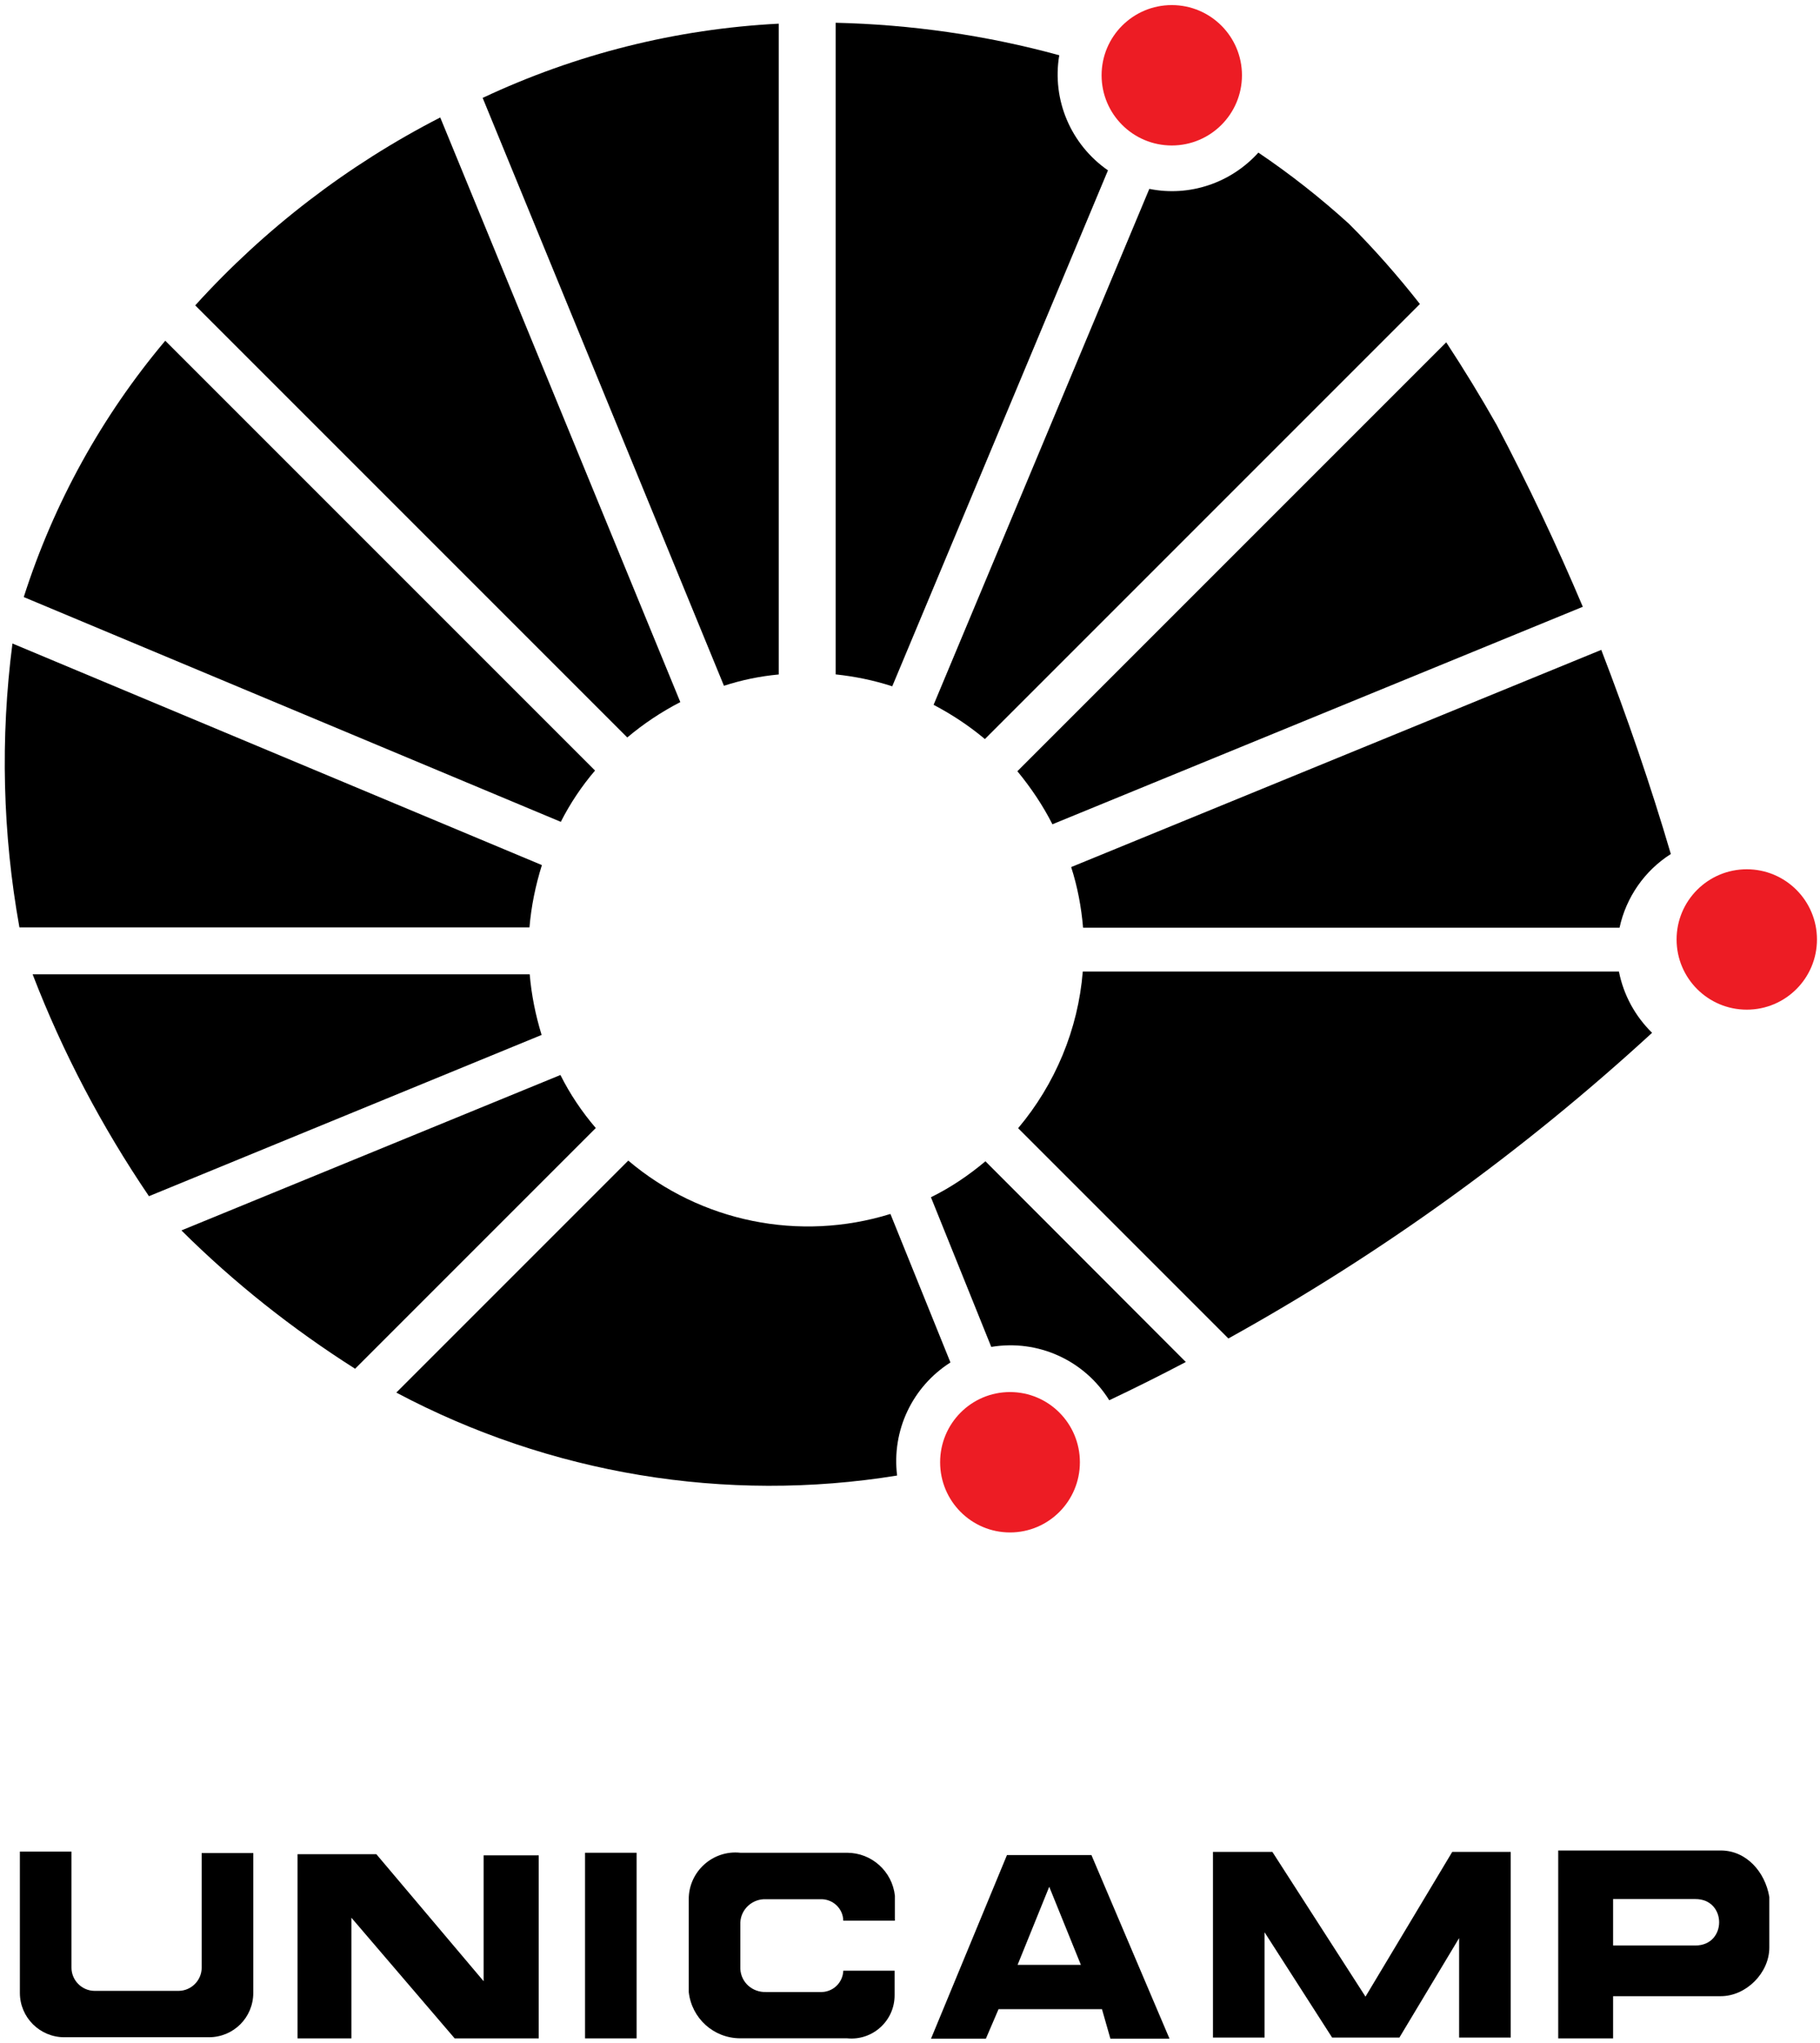
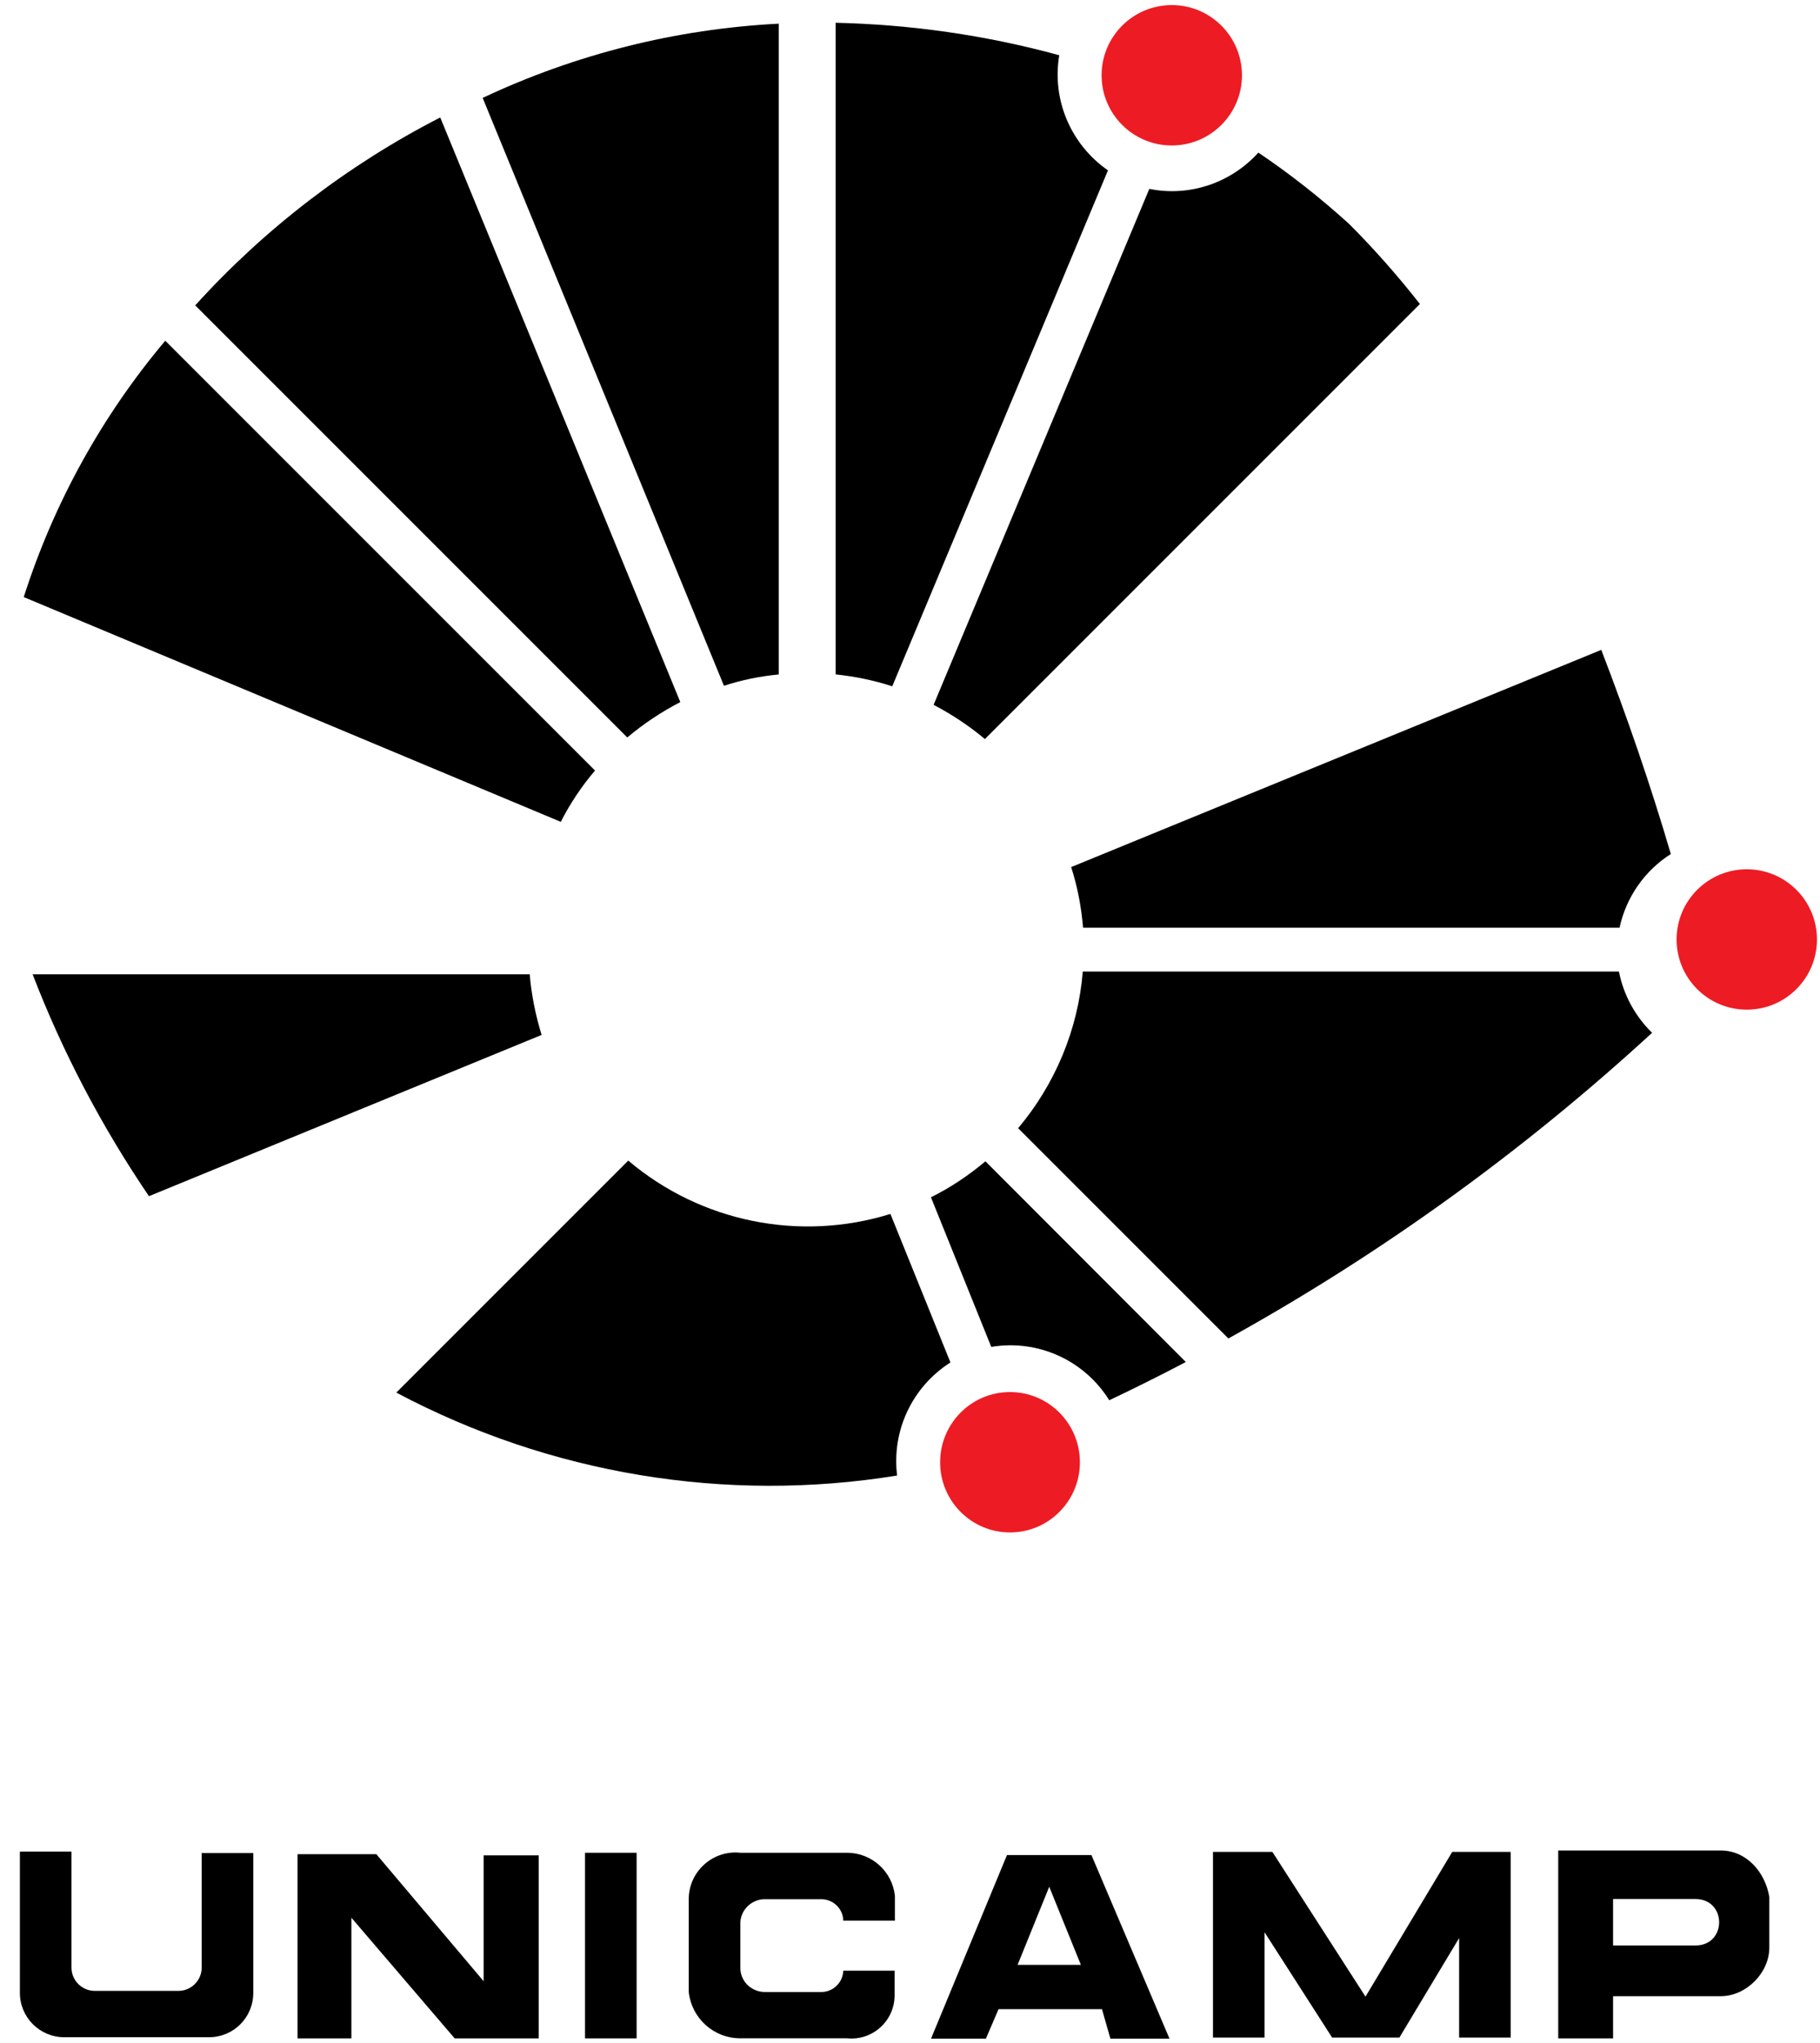
<svg xmlns="http://www.w3.org/2000/svg" id="Camada_1" viewBox="0 0 239.86 269.2">
  <defs>
    <style>.cls-1,.cls-2{fill:#ed1c24;}.cls-1,.cls-3{fill-rule:evenodd;}</style>
  </defs>
  <path class="cls-3" d="M110.13,88.87V3c9.94,.23,19.83,1.64,29.47,4.28-.99,5.89,1.53,11.77,6.42,15.17l-28.43,67.99c-2.45-.8-4.93-1.3-7.45-1.57Z" />
  <path class="cls-3" d="M102.63,88.87V3.12c-13.53,.69-26.75,4.01-39.02,9.78l31.8,77.47c2.33-.76,4.74-1.26,7.22-1.49Z" />
  <path class="cls-3" d="M89.66,92.52L58.02,15.48c-12.15,6.23-23.12,14.64-32.29,24.76l56.94,56.94c2.14-1.8,4.47-3.36,6.99-4.66Z" />
  <path class="cls-3" d="M21.78,44.9c-8.37,9.94-14.71,21.44-18.65,33.78l70.78,29.62c1.22-2.41,2.75-4.7,4.51-6.76L21.78,44.9Z" />
-   <path class="cls-3" d="M71.42,114L1.64,84.8c-1.61,12.46-1.3,25.07,.92,37.41H69.78c.23-2.79,.8-5.54,1.64-8.22Z" />
  <path class="cls-3" d="M69.8,128.39H4.3c3.97,10.32,9.13,20.1,15.33,29.24l51.75-21.25c-.8-2.6-1.34-5.27-1.57-7.99Z" />
-   <path class="cls-3" d="M78.52,148.65c-1.83-2.14-3.4-4.47-4.66-6.99l-49.95,20.48c6.96,6.92,14.64,12.99,22.89,18.23l31.72-31.72Z" />
  <path class="cls-3" d="M118.23,194.44c-.73-5.92,1.99-11.69,7.03-14.9l-7.91-19.57c-11.96,3.71-24.99,1.07-34.55-7.03l-30.57,30.57c20.22,10.74,43.41,14.6,66,10.93Z" />
  <path class="cls-3" d="M122.69,157.77l7.95,19.72c6.15-1.03,12.27,1.76,15.55,7.03,3.4-1.61,6.76-3.29,10.09-5.04l-26.41-26.45c-2.22,1.87-4.62,3.48-7.18,4.74Z" />
  <path class="cls-3" d="M217.72,136.09c-2.22-2.18-3.75-4.97-4.36-8.06h-70.66c-.61,7.61-3.63,14.83-8.52,20.64l27.71,27.71c20.14-11.16,38.87-24.69,55.84-40.28Z" />
  <path class="cls-3" d="M177.8,29.51c3.32,3.32,6.42,6.84,9.33,10.55l-57.33,57.33c-2.1-1.76-4.36-3.25-6.76-4.51l28.43-67.99c5.27,1.07,10.74-.76,14.37-4.78,4.2,2.83,8.22,6,11.96,9.4Z" />
  <g>
-     <path class="cls-1" d="M133.11,183.44c-5.09,0-9.21,4.14-9.21,9.25s4.12,9.25,9.21,9.25,9.21-4.14,9.21-9.25-4.12-9.25-9.21-9.25Z" />
+     <path class="cls-1" d="M133.11,183.44c-5.09,0-9.21,4.14-9.21,9.25s4.12,9.25,9.21,9.25,9.21-4.14,9.21-9.25-4.12-9.25-9.21-9.25" />
    <circle class="cls-2" cx="230.21" cy="123.8" r="9.25" />
    <circle class="cls-2" cx="154.43" cy="9.92" r="9.25" />
  </g>
  <polygon class="cls-3" points="39.21 268.61 39.21 244.34 49.6 244.34 63.74 261.08 63.74 244.49 71 244.49 71 268.61 59.92 268.61 46.31 252.71 46.31 268.61 39.21 268.61" />
  <rect x="77.1" y="244.15" width="6.8" height="24.46" />
  <path class="cls-3" d="M111.14,259.69h6.76v3.25c0,3.36-2.9,6-6.27,5.66h-14.06c-3.52,0-6.42-2.64-6.8-6.11v-12.23c0-3.63,3.17-6.5,6.8-6.11h14.06c3.25,0,5.96,2.45,6.31,5.66v3.29h-6.8c-.04-1.64-1.41-2.9-3.06-2.83h-7.11c-1.8-.08-3.32,1.3-3.4,3.06v6.11c.08,1.8,1.6,3.13,3.4,3.06h7.11c1.6,.08,2.98-1.15,3.06-2.79Z" />
  <path class="cls-3" d="M131.6,264.76l-1.67,3.89h-7.23l10.01-24.2h11.13l10.29,24.2h-7.79l-1.11-3.89h-13.63Zm10.85-5.84l-4.17-10.29-4.17,10.29h8.34Z" />
  <polygon class="cls-3" points="166.66 254.63 166.66 268.5 159.86 268.5 159.86 244.04 167.69 244.04 179.96 263.11 191.39 244.04 199.1 244.04 199.1 268.5 192.3 268.5 192.3 255.39 184.43 268.5 175.56 268.5 166.66 254.63" />
  <path class="cls-3" d="M205.36,268.61v-24.76h21.42c3.34,0,5.84,2.78,6.4,6.12v6.68c0,3.34-3.06,6.4-6.4,6.4h-14.19v5.56h-7.23Zm7.23-12.24h10.85c4.17,0,4.17-6.12,0-6.12h-10.85v6.12Z" />
  <path class="cls-3" d="M9.42,259.29v-15.29H2.62v18.61c0,3.25,2.64,5.85,5.85,5.85H27.53c3.25,0,5.85-2.6,5.85-5.85v-18.42h-6.8v15.1c0,1.68-1.38,3.06-3.06,3.06H12.48c-1.68,0-3.06-1.38-3.06-3.06Z" />
-   <path class="cls-3" d="M208.6,79.96c-3.44-8.14-7.22-16.13-11.35-23.96-2.1-3.71-4.32-7.34-6.65-10.89l-56.52,56.52c1.8,2.18,3.36,4.51,4.62,6.99l69.9-28.66Z" />
  <path class="cls-3" d="M211.03,85.63c3.4,8.83,6.5,17.81,9.17,26.91-3.44,2.18-5.89,5.69-6.76,9.71h-70.7c-.23-2.71-.73-5.39-1.57-7.99l69.86-28.62Z" />
</svg>